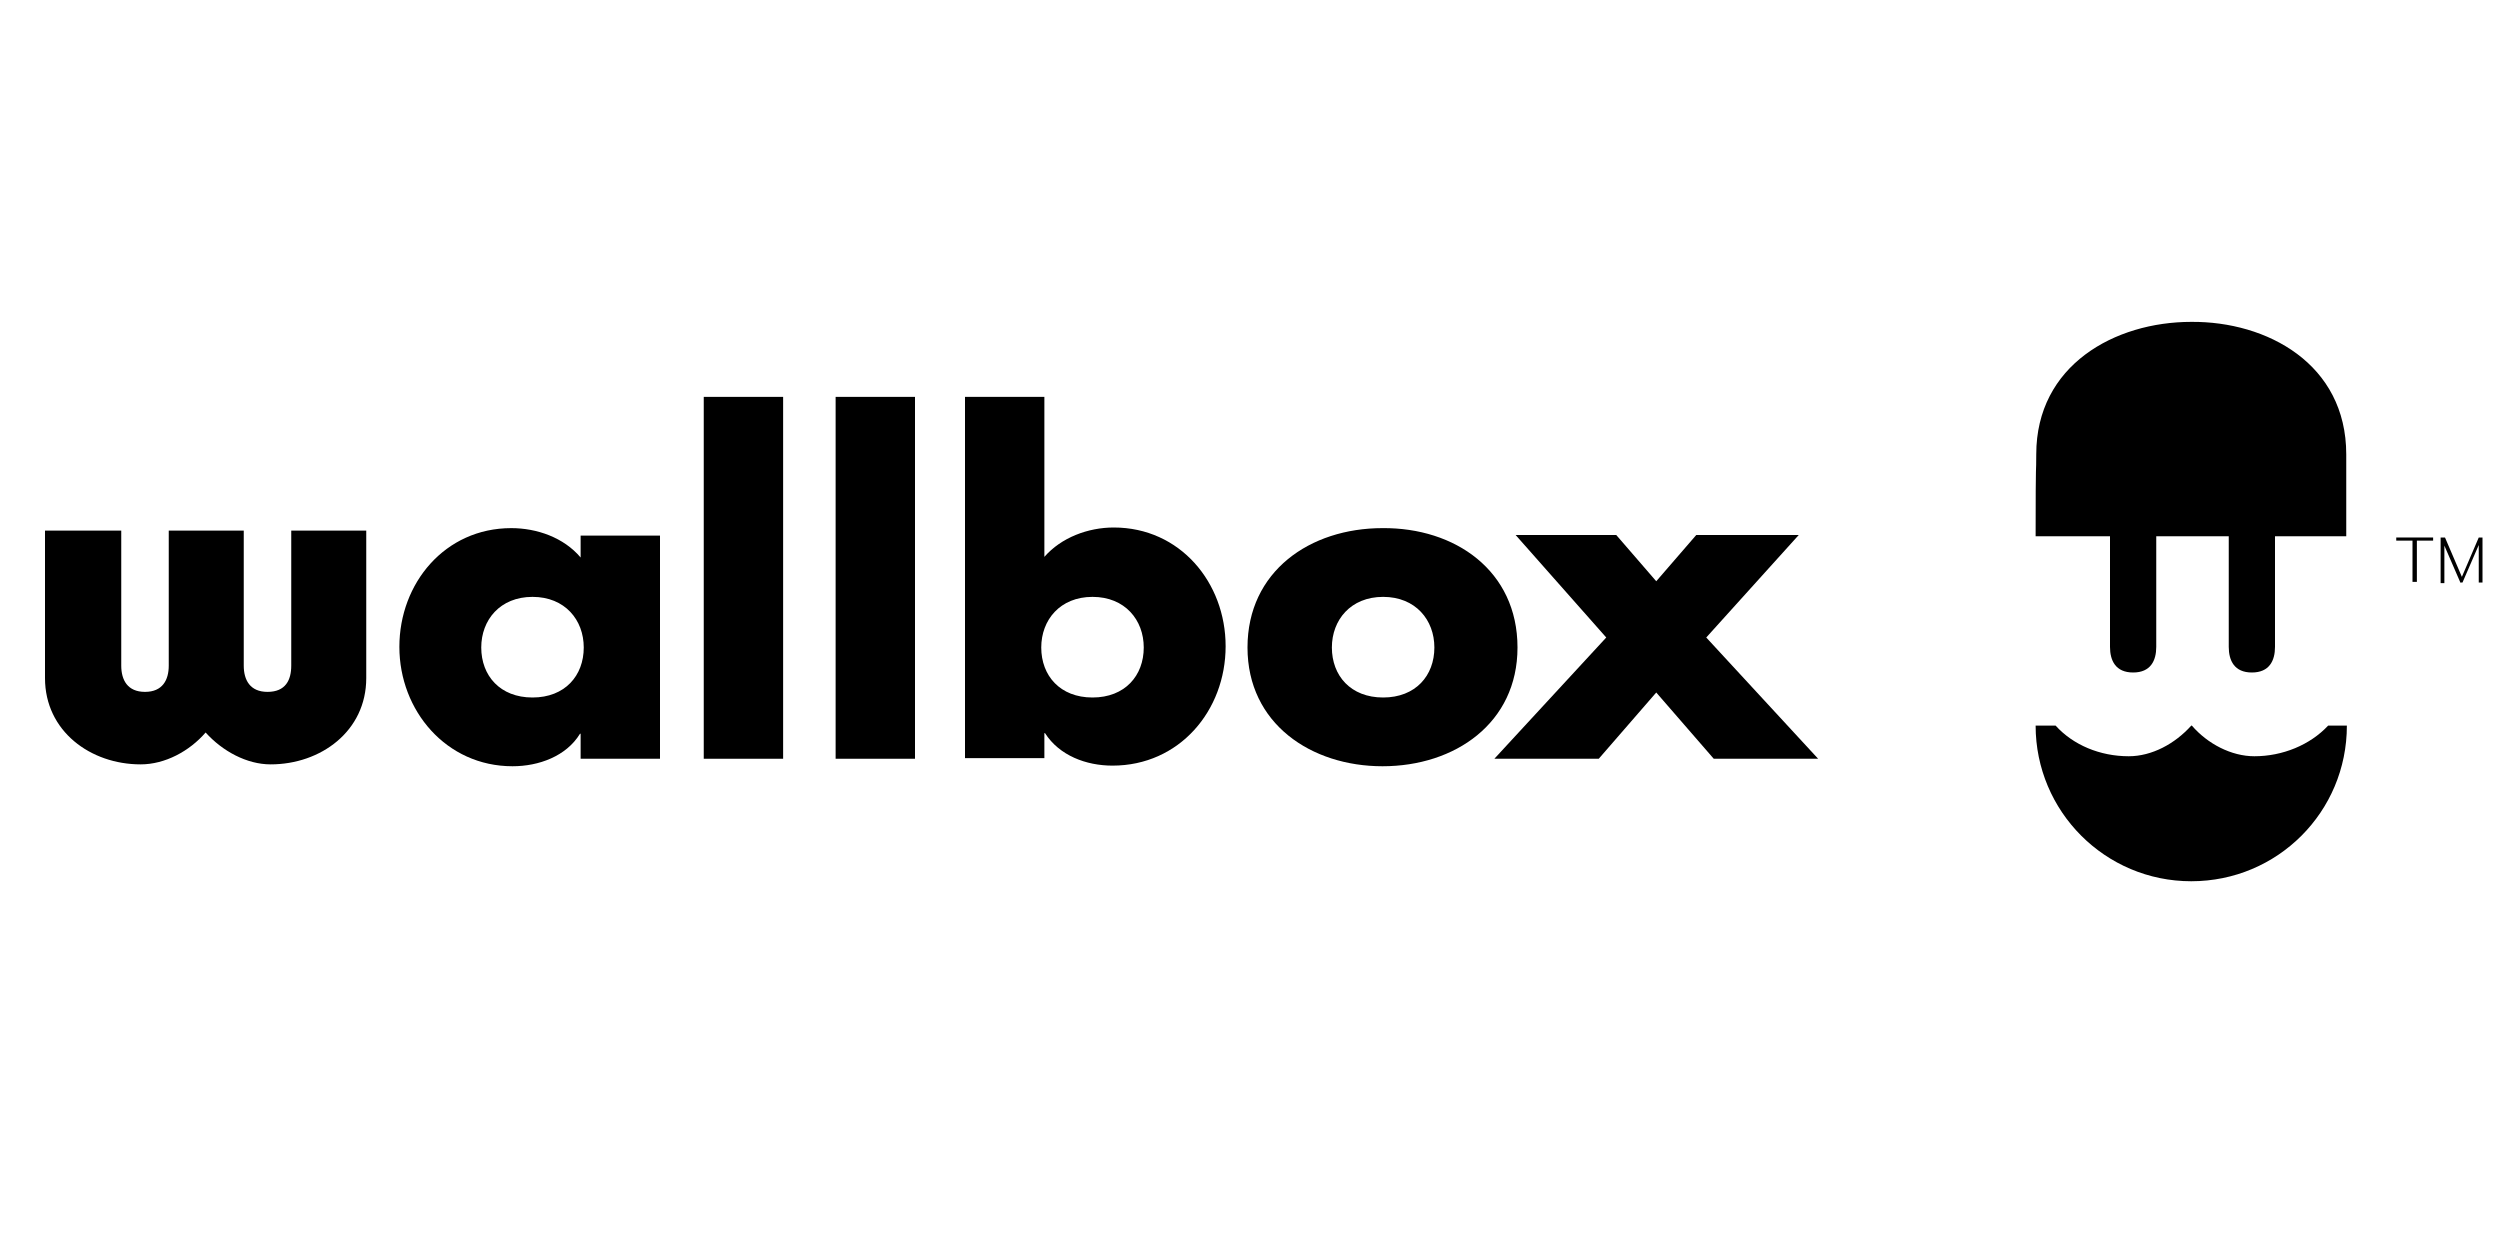
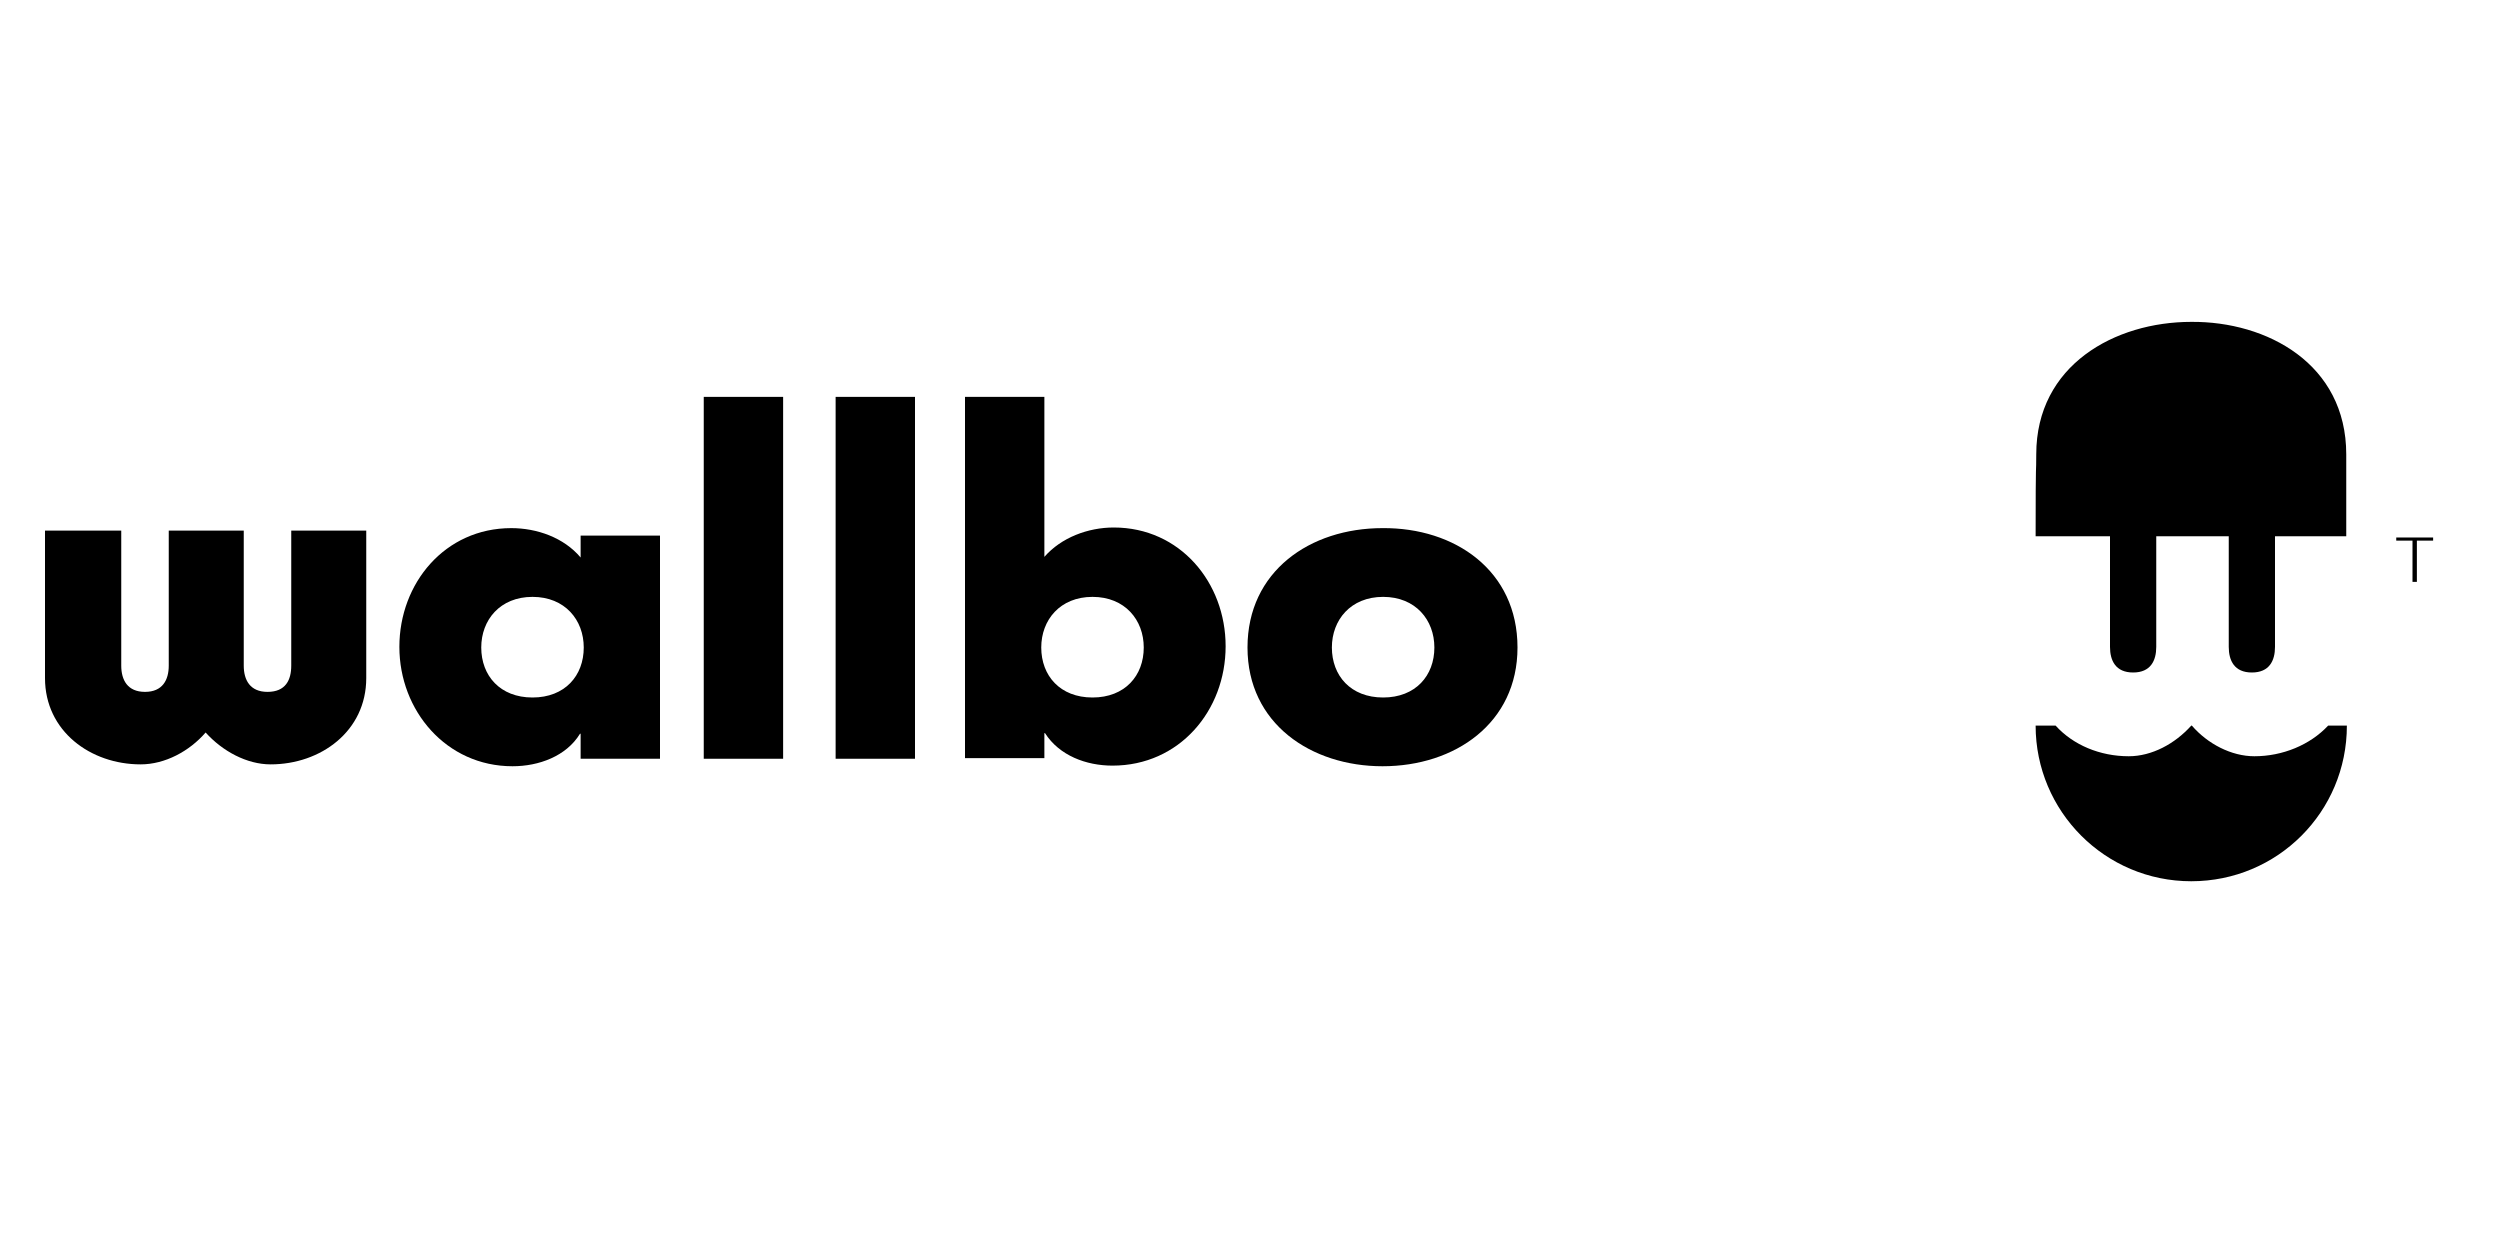
<svg xmlns="http://www.w3.org/2000/svg" version="1.1" id="Logo" x="0px" y="0px" viewBox="0 0 400 200" style="enable-background:new 0 0 400 200;" xml:space="preserve">
  <g id="Wallbox">
    <g>
      <g>
        <g>
          <g>
            <path d="M383.4,86h5.9v0.5h-2.6v6.6H386v-6.6h-2.6L383.4,86L383.4,86z" />
-             <path d="M393.7,93.3l-2.6-6v6h-0.6V86h0.7l2.7,6.3l2.7-6.3h0.6v7.2h-0.6v-6l-2.6,6H393.7z" />
          </g>
        </g>
      </g>
      <path d="M375.4,72.7c0,5.5,0,0.4,0,13.1H364v17.7c0,2.2-0.9,4.1-3.7,4.1c-2.8,0-3.7-1.9-3.7-4.1V85.8H345v17.7    c0,2.2-0.9,4.1-3.7,4.1c-2.8,0-3.7-1.9-3.7-4.1V85.8h-11.9c0-13.7,0.1-9.4,0.1-13.1c0-14.3,12.6-21.2,24.8-21.2    C362.7,51.4,375.4,58.2,375.4,72.7z" />
      <path d="M360.7,121c-3.7,0-7.5-2-10-4.9h-0.1c-2.6,2.9-6.3,4.9-10,4.9c-4.6,0-8.9-1.8-11.7-4.9h-3.2c0,13.7,11.1,24.9,24.9,24.9    s24.9-11.1,24.9-24.9h-3C369.6,119.2,365.2,121,360.7,121L360.7,121z" />
    </g>
    <g>
      <path d="M7.4,84.9h12v21.6c0,2.3,1,4.2,3.8,4.2s3.8-1.9,3.8-4.2V84.9h12v21.6c0,2.3,1,4.2,3.8,4.2c2.9,0,3.8-1.9,3.8-4.2V84.9h12    v23.6c0,8.5-7.3,13.8-15.3,13.8c-3.8,0-7.7-2.1-10.4-5.1c-2.6,3-6.5,5.1-10.4,5.1c-8,0-15.3-5.3-15.3-13.8V84.9L7.4,84.9z" />
      <path d="M105.6,121.4H92.9v-4h-0.1c-2.2,3.6-6.6,5.2-10.8,5.2c-10.6,0-18.1-8.9-18.1-19.1s7.3-19,17.9-19c4.1,0,8.4,1.5,11.1,4.7    v-3.5h12.7V121.4z M77,103.6c0,4.5,3,8,8.2,8c5.2,0,8.2-3.5,8.2-8c0-4.4-3-8.1-8.2-8.1C80,95.5,77,99.2,77,103.6" />
      <rect x="112.6" y="63.5" width="12.7" height="57.9" />
      <rect x="133.7" y="63.5" width="12.7" height="57.9" />
      <path d="M154.4,63.5h12.7v25.6c2.7-3.1,7-4.7,11.1-4.7c10.6,0,17.9,8.8,17.9,19c0,10.3-7.4,19.1-18.1,19.1    c-4.2,0-8.5-1.6-10.8-5.2h-0.1v4h-12.7V63.5z M166.6,103.6c0,4.5,3,8,8.2,8s8.2-3.5,8.2-8c0-4.4-3-8.1-8.2-8.1    C169.6,95.5,166.6,99.2,166.6,103.6" />
      <path d="M242.8,103.6c0,12.1-10,19-21.6,19c-11.4,0-21.6-6.8-21.6-19s10-19.1,21.6-19.1C232.8,84.4,242.8,91.3,242.8,103.6     M213.1,103.6c0,4.5,3,8,8.2,8c5.2,0,8.2-3.5,8.2-8c0-4.4-3-8.1-8.2-8.1C216.1,95.5,213.1,99.2,213.1,103.6" />
-       <polygon points="242.5,85.6 258.6,85.6 265,93 271.4,85.6 287.8,85.6 273,102 290.9,121.4 274.2,121.4 265,110.8 255.8,121.4     239.1,121.4 257,102   " />
    </g>
  </g>
</svg>